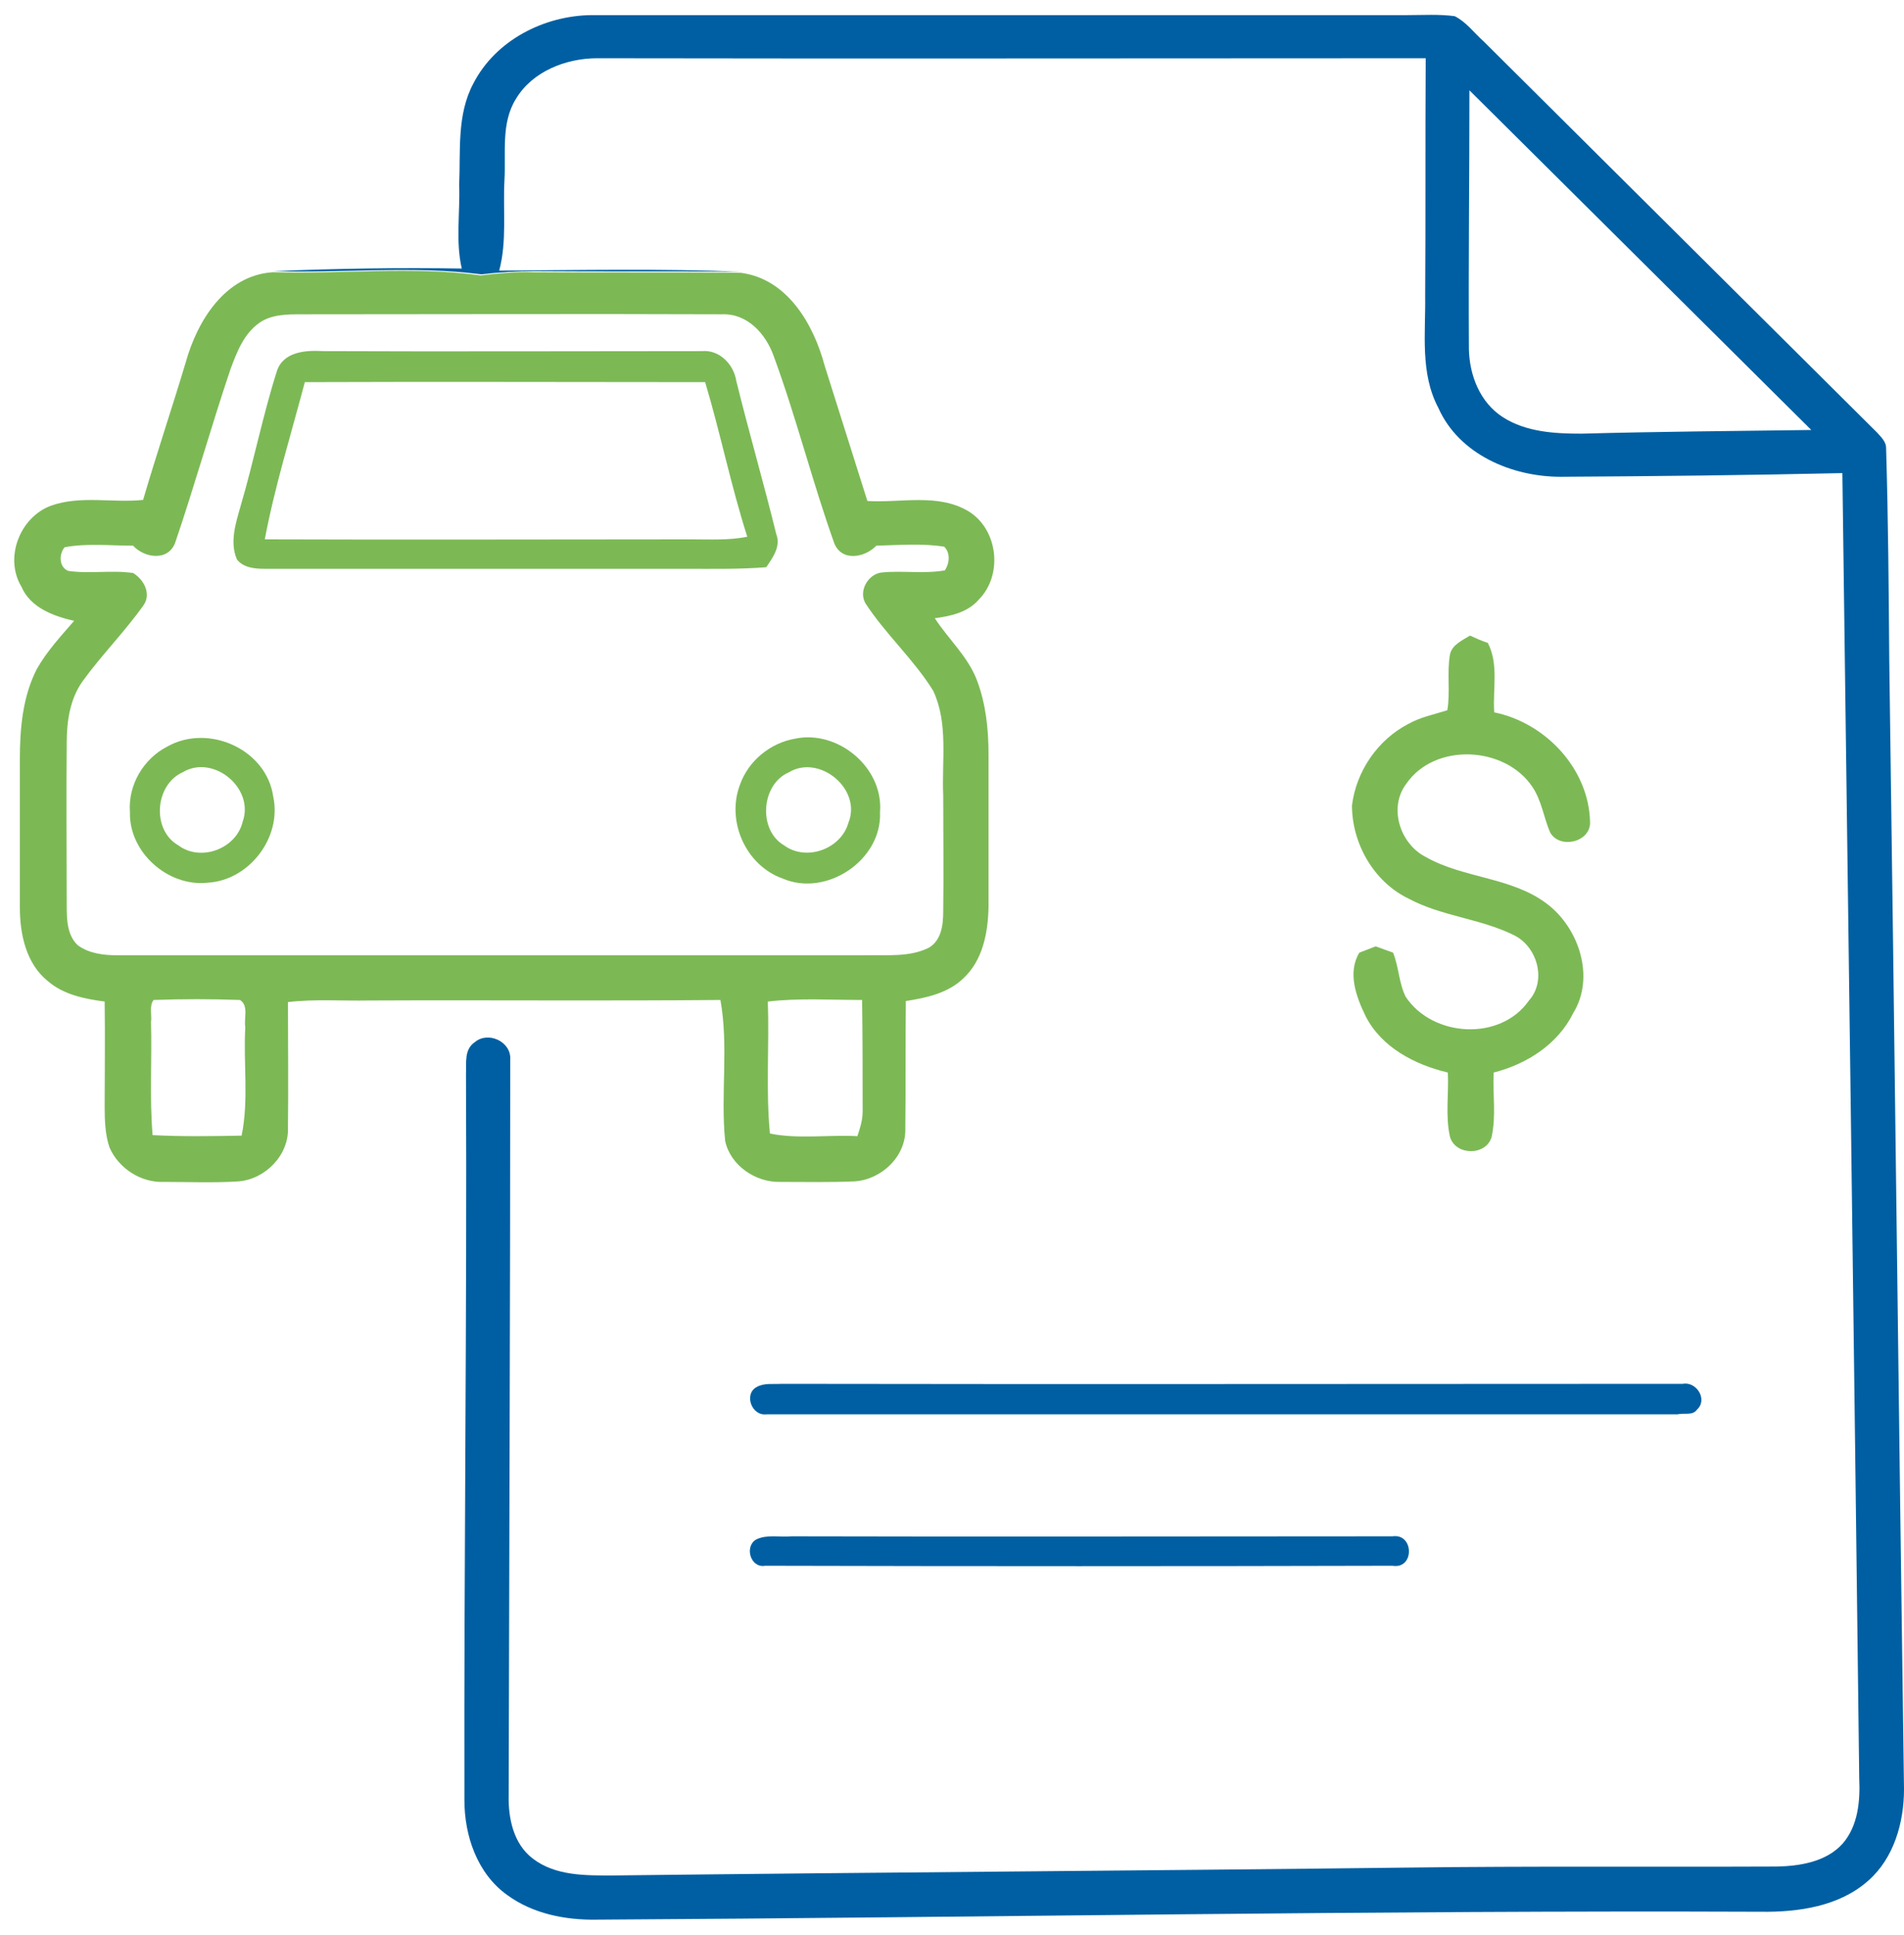
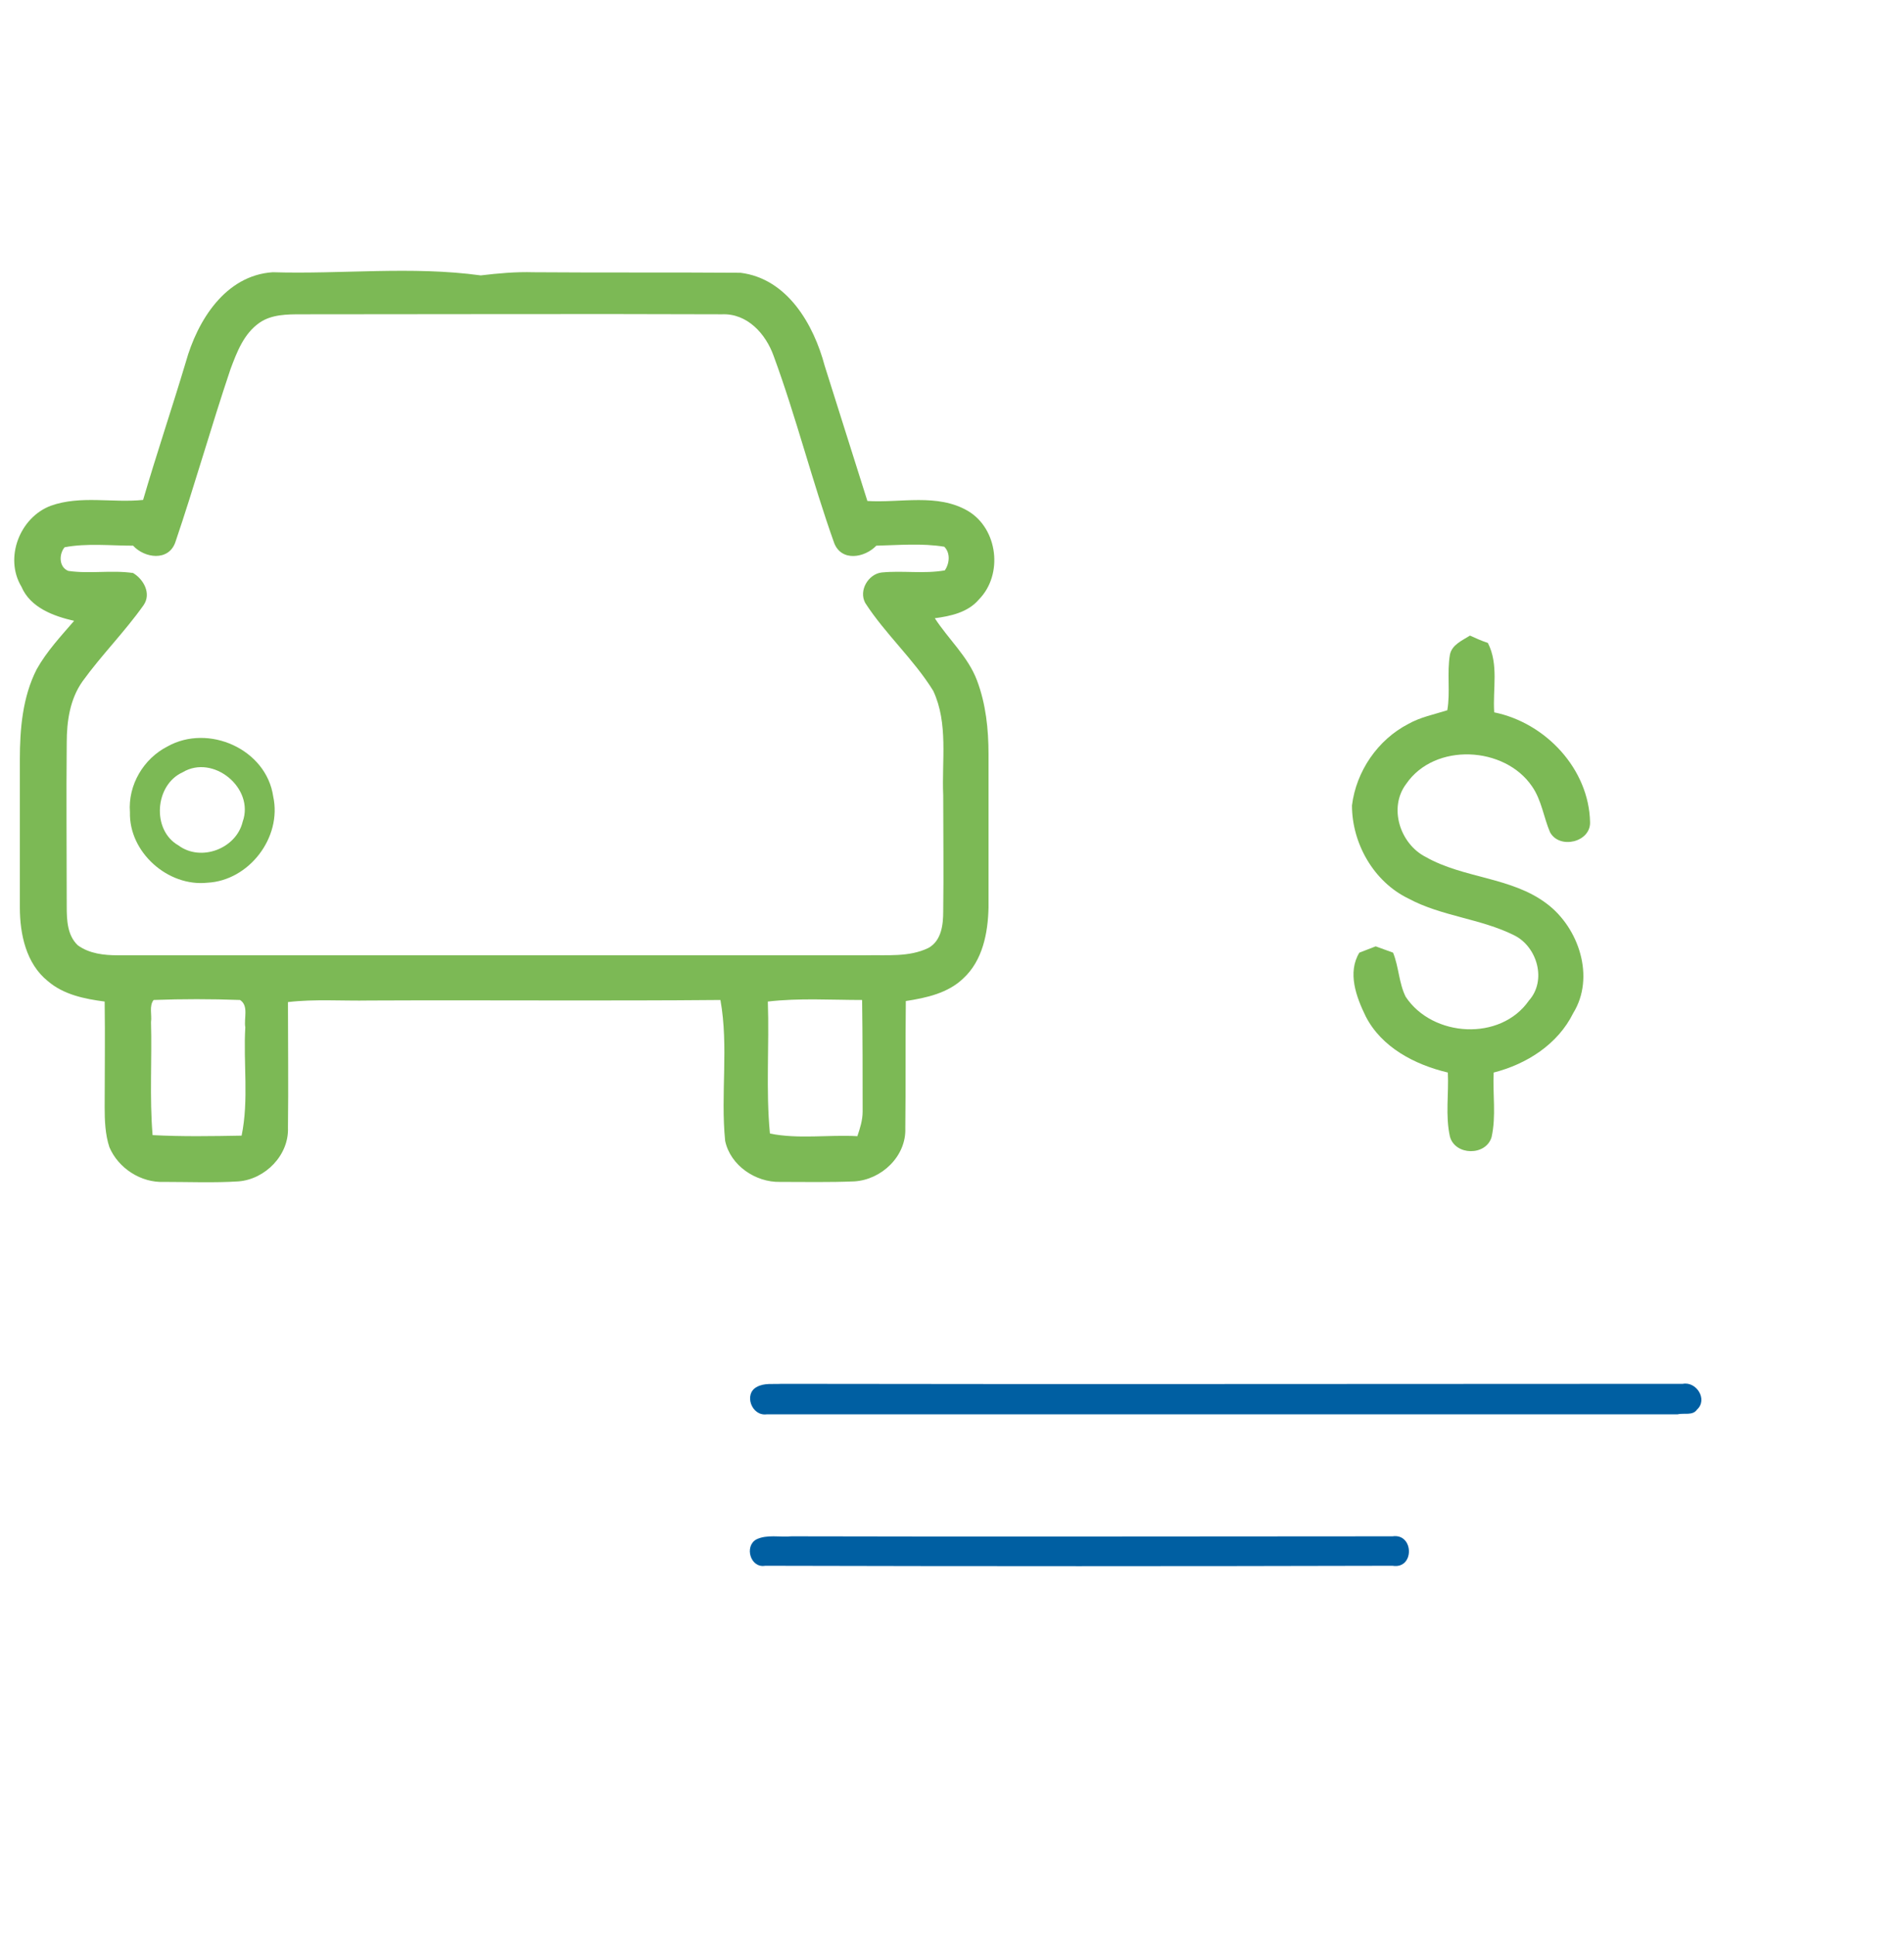
<svg xmlns="http://www.w3.org/2000/svg" width="126" height="128" viewBox="0 0 126 128" fill="none">
  <g clip-path="url(#clip0_11_66)">
-     <path d="M31.326 5.522C32.79 2.67 35.997 1.035 39.134 1C57.121 1 75.142 1 93.129 1C94.175 1 95.221 0.93 96.266 1.07C97.033 1.452 97.556 2.183 98.183 2.739C106.863 11.367 115.543 19.994 124.222 28.621C124.466 28.9 124.815 29.213 124.815 29.63C124.954 34.292 124.989 38.953 125.024 43.615C125.373 68.522 125.651 93.465 126 118.373C126 120.564 125.338 122.93 123.63 124.426C121.713 126.13 118.994 126.513 116.519 126.478C90.829 126.374 65.138 126.861 39.483 127C37.426 127.035 35.265 126.617 33.557 125.365C31.57 123.939 30.734 121.434 30.734 119.103C30.699 103.101 30.908 87.099 30.838 71.062C30.873 70.331 30.699 69.427 31.431 68.94C32.302 68.209 33.836 68.905 33.766 70.088C33.766 86.299 33.697 102.545 33.662 118.755C33.627 120.286 33.975 121.991 35.265 122.965C36.764 124.113 38.751 124.078 40.529 124.078C58.097 123.869 75.63 123.765 93.199 123.556C101.321 123.452 109.443 123.521 117.599 123.487C119.133 123.452 120.841 123.173 121.922 121.991C122.967 120.808 123.107 119.138 123.037 117.642C122.689 88.873 122.305 60.069 121.922 31.3C115.717 31.439 109.477 31.509 103.273 31.543C100.031 31.543 96.545 30.047 95.186 26.986C93.966 24.69 94.349 22.046 94.314 19.542C94.349 14.324 94.314 9.106 94.349 3.853C76.084 3.853 57.783 3.887 39.518 3.853C37.461 3.853 35.23 4.722 34.15 6.531C33.139 8.131 33.487 10.114 33.383 11.923C33.278 13.906 33.557 15.959 33.034 17.907C38.367 17.872 43.701 17.768 49.034 17.976C44.468 17.942 39.901 17.976 35.335 17.942C34.185 17.942 32.999 18.011 31.849 18.15C27.283 17.559 22.681 18.081 18.08 17.942C22.228 17.768 26.411 17.698 30.559 17.768C30.141 15.959 30.455 14.08 30.385 12.236C30.49 10.01 30.211 7.61 31.326 5.522ZM97.242 5.975C97.242 11.68 97.173 17.385 97.207 23.09C97.242 24.829 97.939 26.638 99.473 27.612C101.007 28.587 102.889 28.691 104.667 28.691C109.721 28.552 114.811 28.517 119.865 28.447C112.336 20.968 104.772 13.454 97.242 5.975Z" fill="#005FA2" />
    <path d="M50.08 91.76C50.568 91.482 51.16 91.587 51.718 91.552C71.587 91.587 91.491 91.552 111.36 91.552C112.266 91.378 113.033 92.595 112.301 93.256C112.022 93.674 111.429 93.465 111.011 93.569C90.933 93.569 70.82 93.569 50.742 93.569C49.731 93.709 49.208 92.213 50.08 91.76Z" fill="#005FA2" />
    <path d="M50.045 101.849C50.742 101.501 51.614 101.71 52.38 101.64C65.626 101.675 78.907 101.64 92.153 101.64C93.582 101.431 93.617 103.832 92.153 103.588C78.315 103.623 64.476 103.623 50.638 103.588C49.661 103.762 49.243 102.301 50.045 101.849Z" fill="#005FA2" />
    <path d="M12.294 23.96C13.061 21.212 14.908 18.22 18.045 18.011C22.647 18.15 27.248 17.594 31.814 18.22C32.965 18.081 34.15 17.976 35.3 18.011C39.866 18.046 44.433 18.011 48.999 18.046C52.102 18.429 53.844 21.455 54.576 24.203C55.518 27.195 56.459 30.152 57.4 33.144C59.596 33.283 62.036 32.622 64.058 33.805C66.045 34.987 66.393 38.014 64.79 39.649C64.058 40.519 62.907 40.762 61.862 40.901C62.768 42.293 64.058 43.441 64.65 45.006C65.243 46.572 65.417 48.241 65.417 49.911C65.417 53.285 65.417 56.66 65.417 60.034C65.382 61.704 65.034 63.548 63.744 64.731C62.733 65.705 61.304 66.018 59.944 66.227C59.91 69.044 59.944 71.827 59.91 74.645C59.979 76.489 58.341 78.054 56.528 78.159C54.89 78.228 53.252 78.193 51.614 78.193C50.01 78.228 48.337 77.115 47.988 75.48C47.675 72.384 48.232 69.253 47.675 66.157C39.936 66.227 32.198 66.157 24.459 66.192C22.647 66.227 20.834 66.087 19.056 66.296C19.056 69.079 19.091 71.827 19.056 74.61C19.126 76.419 17.557 78.019 15.78 78.159C14.141 78.263 12.503 78.193 10.865 78.193C9.331 78.263 7.832 77.289 7.24 75.897C6.961 75.062 6.926 74.123 6.926 73.254C6.926 70.923 6.961 68.592 6.926 66.261C5.601 66.087 4.207 65.809 3.161 64.904C1.732 63.757 1.314 61.808 1.314 60.034C1.314 56.764 1.314 53.529 1.314 50.259C1.314 48.241 1.488 46.119 2.429 44.276C3.091 43.093 4.033 42.084 4.904 41.075C3.545 40.762 2.011 40.206 1.418 38.814C0.268 36.901 1.314 34.222 3.37 33.457C5.322 32.761 7.449 33.283 9.47 33.074C10.377 29.978 11.388 26.986 12.294 23.96ZM17.174 21.351C16.128 22.081 15.675 23.299 15.257 24.412C13.967 28.239 12.886 32.1 11.597 35.892C11.144 37.144 9.575 36.935 8.808 36.101C7.309 36.101 5.741 35.927 4.277 36.205C3.893 36.657 3.893 37.527 4.521 37.77C5.95 37.979 7.379 37.701 8.808 37.91C9.505 38.327 10.028 39.266 9.505 40.032C8.25 41.806 6.717 43.336 5.462 45.076C4.625 46.258 4.416 47.719 4.416 49.146C4.381 52.764 4.416 56.347 4.416 59.965C4.416 60.869 4.451 61.878 5.148 62.539C5.915 63.096 6.891 63.2 7.797 63.2C24.285 63.2 40.773 63.2 57.295 63.2C58.69 63.165 60.154 63.339 61.443 62.713C62.315 62.226 62.419 61.148 62.419 60.278C62.454 57.738 62.419 55.164 62.419 52.625C62.315 50.329 62.768 47.859 61.757 45.702C60.467 43.615 58.585 41.945 57.26 39.892C56.807 39.057 57.47 37.979 58.341 37.875C59.735 37.736 61.13 37.979 62.524 37.736C62.838 37.283 62.907 36.588 62.489 36.17C60.99 35.927 59.491 36.066 57.992 36.101C57.226 36.901 55.692 37.179 55.204 35.927C53.74 31.822 52.694 27.612 51.195 23.542C50.672 22.081 49.452 20.724 47.779 20.794C38.507 20.759 29.2 20.794 19.928 20.794C19.021 20.794 17.976 20.794 17.174 21.351ZM9.993 67.618C10.063 70.088 9.889 72.593 10.098 75.097C12.05 75.202 14.037 75.167 15.989 75.132C16.477 72.766 16.093 70.331 16.233 67.966C16.128 67.374 16.477 66.54 15.884 66.157C13.967 66.087 12.05 66.087 10.168 66.157C9.854 66.54 10.063 67.166 9.993 67.618ZM50.812 66.261C50.916 69.149 50.672 72.106 50.951 74.993C52.834 75.376 54.82 75.062 56.738 75.167C56.912 74.645 57.086 74.123 57.086 73.532C57.086 71.062 57.086 68.627 57.051 66.157C54.96 66.157 52.903 66.018 50.812 66.261Z" fill="#7CB955" />
-     <path d="M18.324 24.551C18.743 23.264 20.241 23.16 21.357 23.229C29.723 23.264 38.089 23.229 46.455 23.229C47.605 23.125 48.546 24.099 48.72 25.177C49.557 28.587 50.533 31.926 51.37 35.335C51.683 36.135 51.16 36.866 50.707 37.527C48.929 37.666 47.187 37.631 45.409 37.631C36.102 37.631 26.83 37.631 17.523 37.631C16.86 37.631 16.093 37.562 15.675 37.005C15.187 35.857 15.605 34.605 15.919 33.492C16.791 30.535 17.383 27.508 18.324 24.551ZM20.172 25.282C19.265 28.726 18.185 32.17 17.523 35.683C26.934 35.718 36.346 35.683 45.792 35.683C47.012 35.683 48.267 35.753 49.452 35.509C48.372 32.135 47.675 28.656 46.664 25.282C37.845 25.282 28.991 25.247 20.172 25.282Z" fill="#7CB955" />
    <path d="M95.953 43.301C96.092 42.641 96.789 42.362 97.277 42.049C97.661 42.223 98.044 42.397 98.462 42.536C99.194 43.962 98.776 45.597 98.881 47.128C102.297 47.824 105.155 50.885 105.225 54.399C105.26 55.721 103.203 56.208 102.576 55.06C102.157 54.086 102.018 52.938 101.39 52.033C99.578 49.355 94.942 49.111 93.059 51.859C91.874 53.425 92.641 55.825 94.349 56.695C96.859 58.121 100.031 58.017 102.366 59.791C104.493 61.391 105.573 64.661 104.109 67.027C103.098 69.079 101.042 70.401 98.846 70.957C98.776 72.384 99.02 73.845 98.706 75.236C98.323 76.489 96.301 76.454 95.953 75.202C95.639 73.81 95.883 72.349 95.813 70.957C93.617 70.436 91.421 69.288 90.375 67.235C89.748 65.948 89.155 64.348 89.957 63.026C90.306 62.887 90.689 62.748 91.038 62.609C91.421 62.748 91.805 62.887 92.188 63.026C92.571 63.965 92.571 65.044 93.025 65.948C94.802 68.627 99.299 68.905 101.181 66.192C102.366 64.87 101.739 62.643 100.205 61.878C97.974 60.765 95.395 60.626 93.199 59.443C90.898 58.33 89.469 55.79 89.469 53.285C89.748 51.024 91.177 48.937 93.199 47.894C94.001 47.441 94.907 47.267 95.778 46.989C95.987 45.771 95.743 44.519 95.953 43.301Z" fill="#7CB955" />
-     <path d="M52.624 48.868C55.448 48.276 58.48 50.781 58.236 53.738C58.376 56.904 54.681 59.373 51.788 58.121C49.348 57.251 48.058 54.329 48.964 51.929C49.522 50.329 50.986 49.146 52.624 48.868ZM52.206 51.094C50.359 51.894 50.15 54.921 51.892 55.929C53.356 57.008 55.657 56.173 56.145 54.434C57.051 52.207 54.228 49.876 52.206 51.094Z" fill="#7CB955" />
    <path d="M11.074 49.389C13.793 47.859 17.627 49.563 18.08 52.694C18.673 55.408 16.477 58.26 13.723 58.399C11.109 58.678 8.529 56.382 8.599 53.738C8.46 51.929 9.505 50.19 11.074 49.389ZM12.085 51.094C10.237 51.929 10.028 54.921 11.806 55.929C13.305 57.043 15.64 56.138 16.059 54.364C16.86 52.138 14.107 49.876 12.085 51.094Z" fill="#7CB955" />
  </g>
  <defs>
    <clipPath id="clip0_11_66">
      <rect width="126" height="128" fill="white" />
    </clipPath>
  </defs>
</svg>